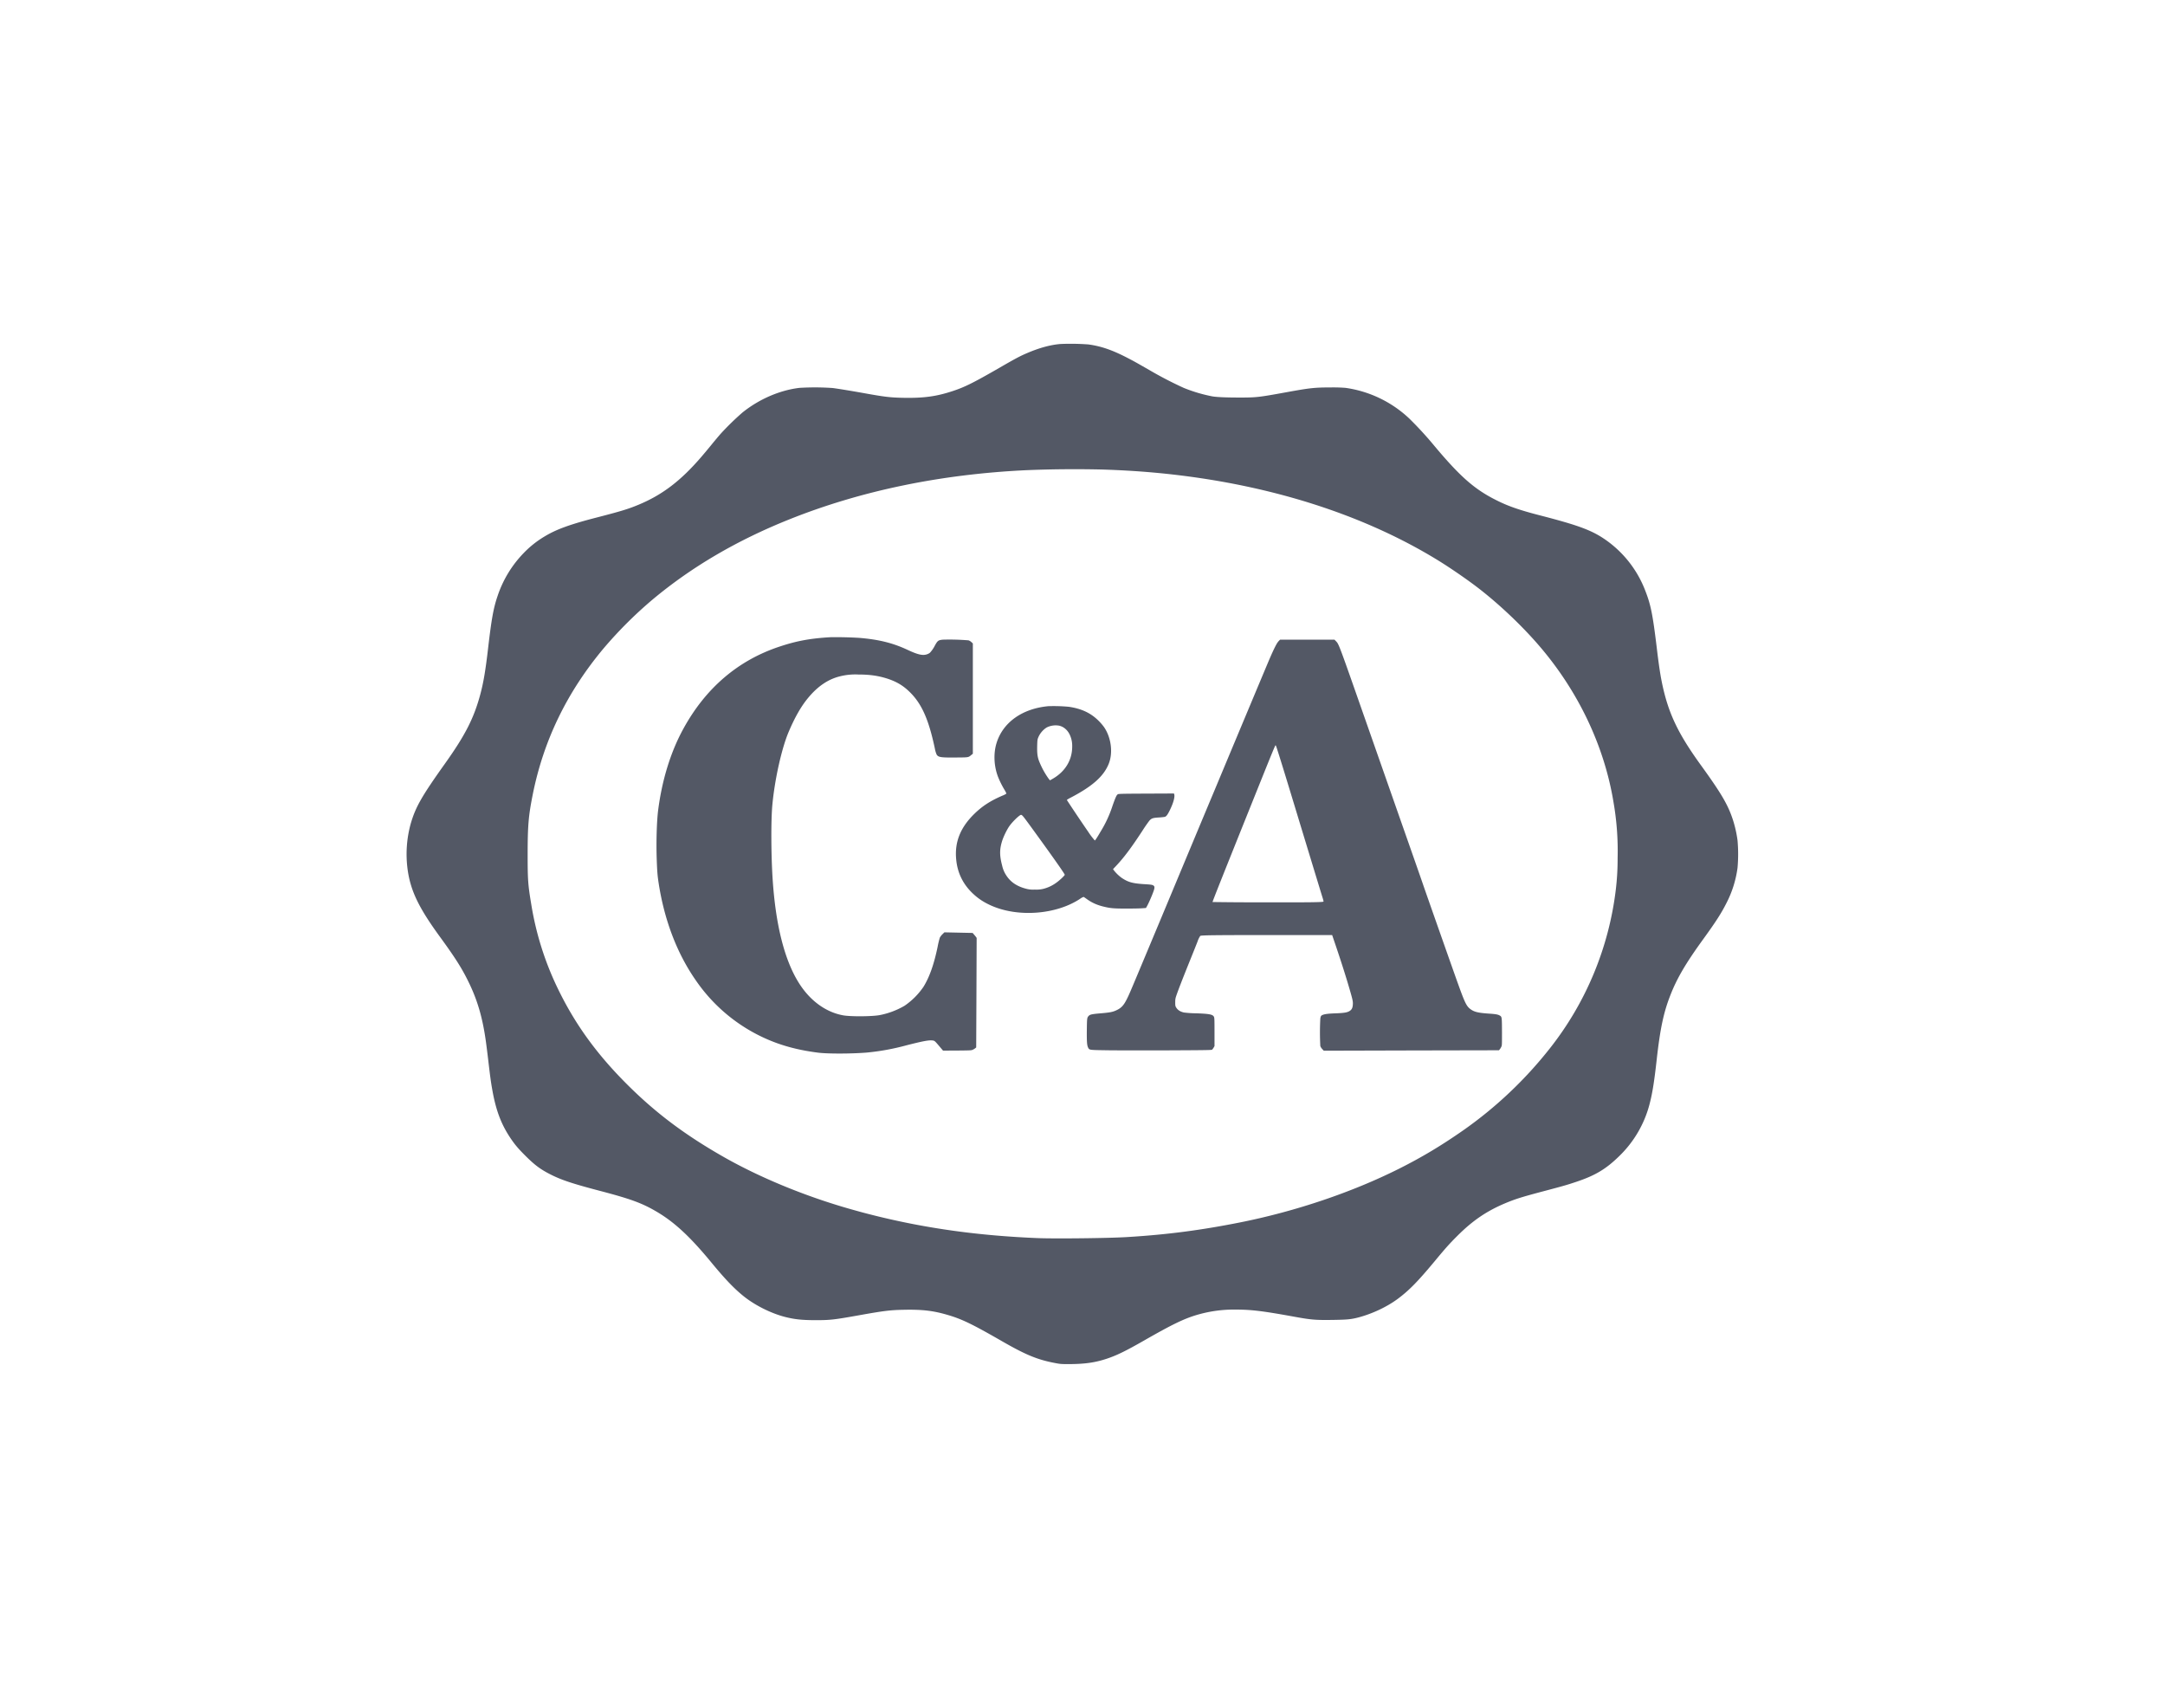
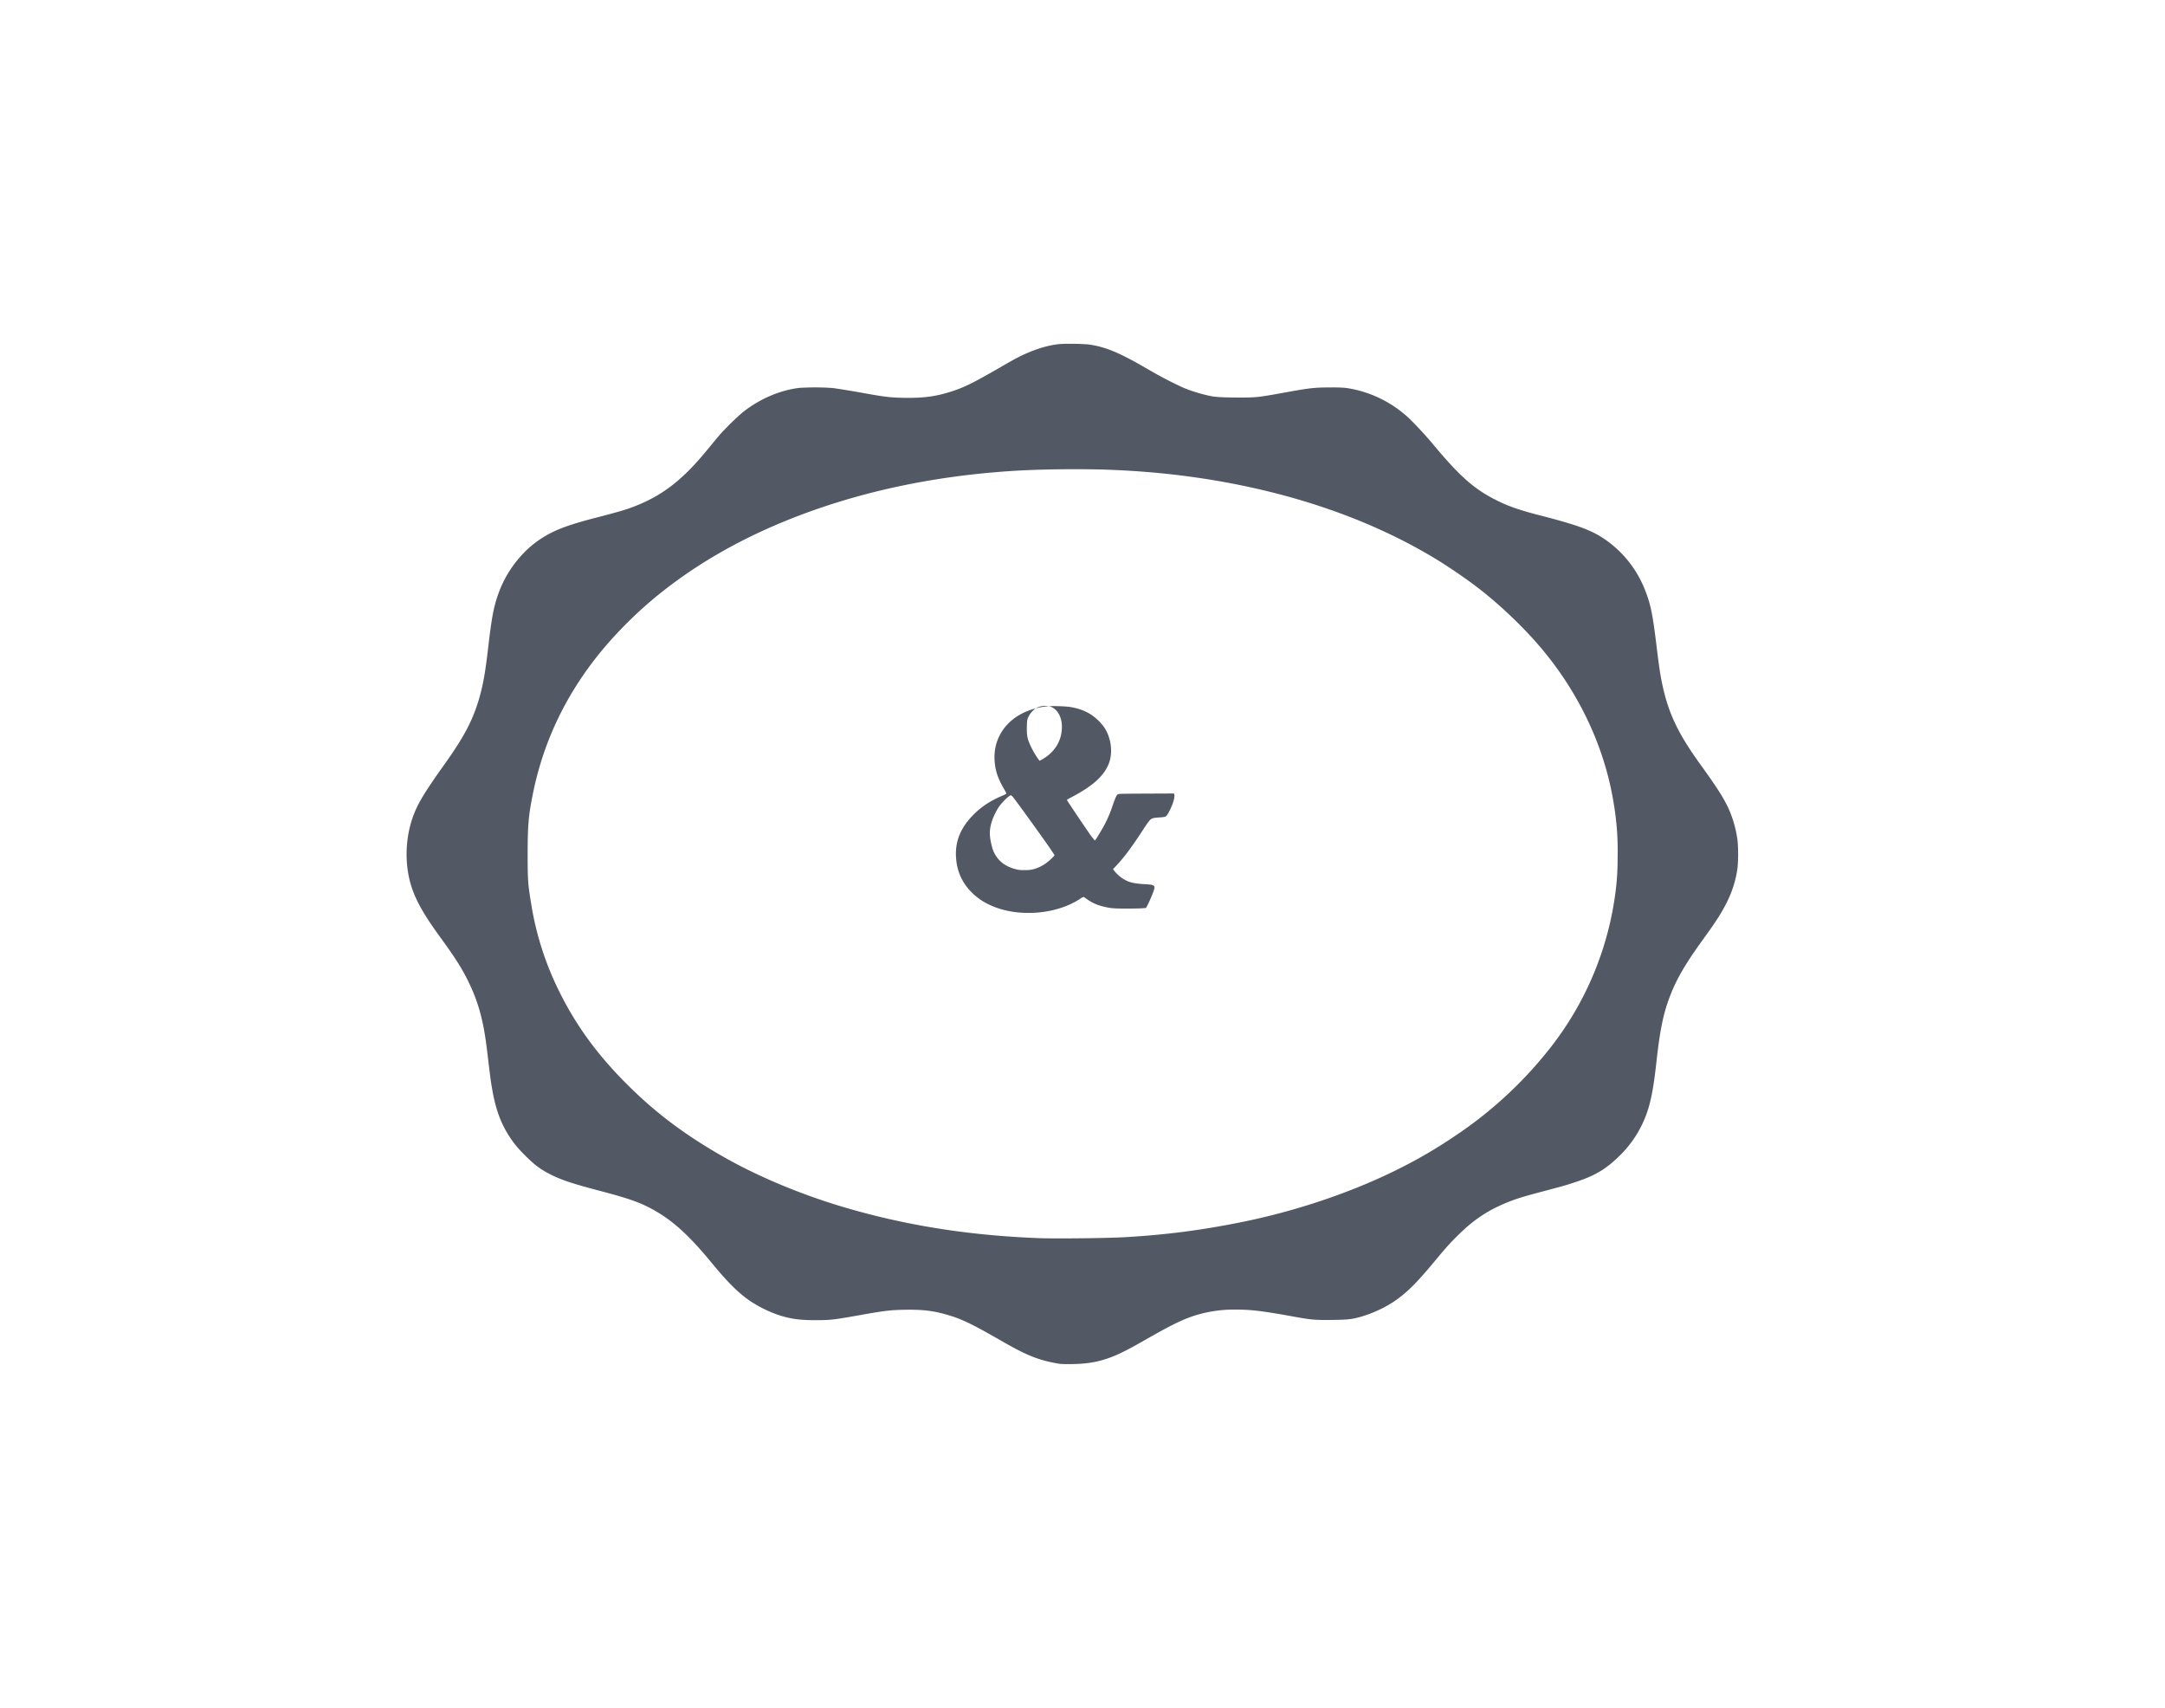
<svg xmlns="http://www.w3.org/2000/svg" width="71" height="56" fill="none">
  <g fill="#535865" clip-path="url(#a)">
    <path d="M34.767 11.28c-.337.031-.69.129-1.087.299-.225.096-.372.173-.913.486-.838.482-1.119.623-1.509.753-.539.18-.958.238-1.627.226-.434-.008-.62-.03-1.31-.155-.408-.073-.84-.144-1.016-.166a8.416 8.416 0 0 0-1.087-.005c-.646.077-1.319.367-1.868.807a8.876 8.876 0 0 0-.704.685c-.059.066-.198.23-.308.366-.11.135-.258.312-.328.393-.68.793-1.285 1.255-2.069 1.581-.341.142-.582.215-1.365.417-.886.228-1.332.39-1.715.622a3.266 3.266 0 0 0-.69.548 3.7 3.7 0 0 0-.856 1.414c-.132.388-.195.737-.306 1.686-.087.75-.151 1.133-.26 1.54-.208.771-.491 1.326-1.143 2.243-.778 1.092-.976 1.438-1.136 1.986a3.754 3.754 0 0 0-.098 1.536c.099.677.365 1.228 1.053 2.172.496.68.72 1.031.934 1.47.294.595.464 1.173.573 1.948.018.129.056.426.083.66.06.508.083.682.127.929.125.714.307 1.182.647 1.668.118.168.226.294.438.505.304.303.485.44.798.601.37.192.744.316 1.66.556.97.255 1.344.389 1.798.65.61.348 1.137.834 1.853 1.704.445.54.748.856 1.062 1.106.37.295.899.558 1.355.673.315.079.555.104 1.01.104.464 0 .592-.015 1.394-.158.843-.151 1.04-.175 1.513-.183.574-.01.922.03 1.362.156.5.142.825.298 1.844.884.785.45 1.159.602 1.753.712.15.028.185.03.426.03.523-.002.863-.05 1.248-.179.32-.107.614-.25 1.205-.588.953-.545 1.335-.73 1.787-.859a4.272 4.272 0 0 1 1.227-.162c.517 0 .883.045 1.913.232.577.105.71.116 1.32.106.433-.007.548-.019.78-.077.46-.12.945-.347 1.304-.613.37-.275.656-.567 1.21-1.233.355-.429.492-.582.748-.836.495-.494.945-.802 1.552-1.06.34-.143.555-.211 1.305-.409.603-.16.729-.195 1.027-.295.626-.208.98-.418 1.408-.835a3.645 3.645 0 0 0 1.027-1.796c.079-.316.139-.697.214-1.376.115-1.025.227-1.557.456-2.135.215-.547.505-1.04 1.075-1.825.413-.57.586-.84.753-1.17a3.53 3.53 0 0 0 .367-1.16 5.025 5.025 0 0 0 0-.906 3.902 3.902 0 0 0-.15-.668c-.162-.495-.374-.86-1.058-1.805-.756-1.046-1.068-1.71-1.272-2.702-.055-.265-.107-.62-.17-1.152-.129-1.065-.193-1.39-.368-1.839a3.603 3.603 0 0 0-1.271-1.66c-.461-.33-.895-.493-2.158-.82-.672-.172-1.053-.302-1.425-.487-.731-.359-1.198-.763-2.043-1.768a11.82 11.82 0 0 0-.851-.93 3.825 3.825 0 0 0-2.088-1.004 5.051 5.051 0 0 0-.48-.014c-.537 0-.684.016-1.464.158-.91.166-.989.175-1.562.173-.42 0-.712-.013-.858-.037a5.024 5.024 0 0 1-.94-.278 12.394 12.394 0 0 1-1.14-.592c-.473-.27-.483-.276-.716-.397-.489-.253-.855-.38-1.273-.437a7.71 7.71 0 0 0-.927-.014zm1.36 4.115c1.172.036 2.216.129 3.287.29 2.937.444 5.572 1.357 7.727 2.677.416.255.98.643 1.35.929.672.52 1.389 1.197 1.945 1.837 1.304 1.499 2.173 3.312 2.478 5.175a9.33 9.33 0 0 1 .135 1.839 8.503 8.503 0 0 1-.062 1.05 10.403 10.403 0 0 1-2.154 5.176 13.425 13.425 0 0 1-2.844 2.693c-.728.507-1.357.884-2.104 1.259-1.538.772-3.397 1.4-5.215 1.762-1.29.257-2.403.402-3.709.481-.586.037-2.372.057-2.927.034-1.933-.078-3.66-.317-5.37-.744-.314-.079-.393-.1-.759-.203-1.494-.422-3.001-1.043-4.204-1.732-1.227-.701-2.16-1.399-3.064-2.29-1.024-1.009-1.747-1.994-2.318-3.161a9.953 9.953 0 0 1-.895-2.806c-.108-.644-.12-.804-.12-1.633 0-.948.027-1.275.165-1.965.354-1.778 1.12-3.362 2.327-4.804a13.7 13.7 0 0 1 1.593-1.59c1.287-1.078 2.78-1.954 4.517-2.647 2.333-.931 4.947-1.473 7.756-1.605a38.762 38.762 0 0 1 2.465-.022z" />
-     <path d="M27.233 20.894c-.657.038-1.103.12-1.66.305-1.365.45-2.428 1.357-3.162 2.696-.418.76-.704 1.69-.83 2.692-.043.35-.063 1.016-.045 1.558.014.414.025.558.062.8.187 1.224.605 2.318 1.22 3.199a5.487 5.487 0 0 0 2.672 2.064c.404.144.83.243 1.327.307.314.042 1.101.04 1.613-.002a7.71 7.71 0 0 0 1.306-.24c.543-.138.727-.171.843-.157.072.008.076.013.243.21l.104.123.464-.002c.45-.004.465-.005.514-.028a.385.385 0 0 0 .08-.049l.03-.025.008-1.796.007-1.796-.024-.033a1.267 1.267 0 0 0-.066-.08l-.042-.049-.463-.01-.463-.01-.065.064a.47.47 0 0 0-.085.11 2.807 2.807 0 0 0-.07.29c-.12.581-.268 1.002-.466 1.322a2.362 2.362 0 0 1-.62.621 2.591 2.591 0 0 1-.821.308c-.264.047-.962.05-1.197.006-.572-.105-1.09-.486-1.453-1.069-.47-.753-.758-1.9-.856-3.403-.051-.782-.056-1.922-.01-2.417.077-.839.306-1.868.539-2.413.202-.475.41-.838.642-1.115.308-.37.645-.599 1.02-.694a2.07 2.07 0 0 1 .617-.064c.385 0 .668.042.969.14.29.097.5.221.71.425.4.387.629.9.833 1.861a.875.875 0 0 0 .06.202c.057.086.139.098.64.093.42-.003.396 0 .503-.089l.043-.034v-3.617l-.049-.045a.29.29 0 0 0-.09-.056 7.596 7.596 0 0 0-.841-.023c-.153.015-.176.032-.267.197a1.04 1.04 0 0 1-.16.232.31.31 0 0 1-.068.04c-.148.064-.308.033-.656-.13-.49-.23-.952-.345-1.603-.398a12.75 12.75 0 0 0-.937-.021zm14.697.132c-.058.059-.147.235-.304.598-.102.24-.974 2.32-1.815 4.335-.32.762-.843 2.016-1.164 2.784-.32.77-.801 1.919-1.068 2.556-.523 1.25-.546 1.304-.623 1.458-.104.207-.181.292-.337.366-.126.06-.211.077-.525.104-.278.023-.348.038-.39.083-.055.058-.057.07-.062.46-.004.39.005.507.042.58.041.082.022.08.677.089.321.004 1.211.005 1.977.002 1.262-.006 1.395-.008 1.414-.024.01-.01.032-.04.049-.067l.028-.049v-.458c0-.41-.002-.463-.018-.5-.036-.08-.15-.102-.593-.117a3.487 3.487 0 0 1-.39-.026c-.13-.029-.216-.087-.268-.185-.015-.027-.02-.059-.019-.15 0-.098.006-.129.034-.213.069-.2.187-.505.405-1.048.124-.307.256-.636.294-.734a.672.672 0 0 1 .089-.183c.052-.022.484-.026 2.319-.027h2.005l.105.308c.203.598.363 1.105.483 1.522.086.298.098.355.09.455-.006.103-.036.162-.103.204-.078.05-.176.067-.462.078-.31.01-.432.035-.478.088a.28.28 0 0 0-.023.085 8.508 8.508 0 0 0 0 .9.308.308 0 0 0 .062.097l.051.055 2.873-.008 2.873-.006.025-.03a.423.423 0 0 0 .05-.08c.024-.047.024-.057.024-.485-.002-.497-.002-.504-.075-.545-.059-.034-.132-.047-.344-.061-.343-.023-.474-.052-.592-.131-.147-.1-.196-.194-.43-.845-.11-.302-1.061-3.003-1.154-3.277-.035-.103-.344-.988-.688-1.966l-1.185-3.38c-.901-2.572-.88-2.514-.981-2.618l-.045-.046H41.98l-.051.052zm-.066 3.483c.086.259.276.873.752 2.444.517 1.698.699 2.297.765 2.508.016.053.027.1.023.102-.022.022-.46.028-1.968.024a103.77 103.77 0 0 1-1.671-.01c-.008-.007.35-.904 1.372-3.449.602-1.498.681-1.692.696-1.692.004 0 .018.033.031.073z" />
-     <path d="M34.394 23.154c-.874.077-1.518.54-1.72 1.235-.089.307-.08.678.029 1.008.043.133.139.335.233.49.04.067.07.128.067.136a.57.57 0 0 1-.129.066c-.392.169-.654.338-.915.591-.46.447-.652.92-.603 1.482.038.446.217.82.539 1.128.176.168.358.29.598.398.88.398 2.136.306 2.923-.213a.47.47 0 0 1 .12-.066c.006.002.05.031.097.065.17.123.328.195.536.248.242.06.344.07.77.07.213 0 .445-.004.515-.01l.127-.009.034-.06c.044-.077.145-.301.198-.445.06-.155.06-.203.01-.234-.038-.024-.08-.03-.321-.044-.368-.025-.511-.066-.721-.208a1.303 1.303 0 0 1-.255-.248l-.025-.035.106-.112c.26-.277.5-.599.86-1.15a4.58 4.58 0 0 1 .23-.332c.071-.075.114-.088.307-.1.1-.006.183-.016.206-.024.048-.021.09-.083.166-.24.108-.226.158-.416.132-.497l-.009-.026-.897.004c-.725.003-.905.006-.935.018-.046.019-.077.085-.181.378a3.897 3.897 0 0 1-.397.857c-.102.176-.173.284-.185.284a2.35 2.35 0 0 1-.216-.284 54.45 54.45 0 0 1-.699-1.04c-.004-.01.038-.037.128-.083.714-.373 1.08-.7 1.244-1.11.144-.36.08-.86-.156-1.203a1.738 1.738 0 0 0-.172-.2c-.258-.259-.566-.404-.985-.464a5.323 5.323 0 0 0-.654-.02zm.338.64c.148.033.275.14.348.293a.85.85 0 0 1 .082.387c.002.444-.226.824-.636 1.06l-.092.053-.039-.046a2.682 2.682 0 0 1-.327-.605c-.046-.132-.06-.248-.054-.482.004-.167.009-.207.027-.253a.714.714 0 0 1 .284-.347.659.659 0 0 1 .407-.06zm-1.193 2.96c.041.043.125.156.441.592.588.81.938 1.31.938 1.337 0 .027-.18.195-.29.27a1.22 1.22 0 0 1-.43.196.993.993 0 0 1-.263.02.86.86 0 0 1-.294-.03c-.297-.079-.501-.218-.642-.437a.931.931 0 0 1-.133-.315c-.089-.337-.089-.535 0-.817.044-.137.143-.343.224-.465.097-.146.344-.387.397-.387.01 0 .033.017.052.035z" />
+     <path d="M34.394 23.154c-.874.077-1.518.54-1.72 1.235-.089.307-.08.678.029 1.008.043.133.139.335.233.49.04.067.07.128.067.136a.57.57 0 0 1-.129.066c-.392.169-.654.338-.915.591-.46.447-.652.92-.603 1.482.038.446.217.82.539 1.128.176.168.358.29.598.398.88.398 2.136.306 2.923-.213a.47.47 0 0 1 .12-.066c.006.002.05.031.097.065.17.123.328.195.536.248.242.06.344.07.77.07.213 0 .445-.004.515-.01l.127-.009.034-.06c.044-.077.145-.301.198-.445.06-.155.06-.203.01-.234-.038-.024-.08-.03-.321-.044-.368-.025-.511-.066-.721-.208a1.303 1.303 0 0 1-.255-.248l-.025-.035.106-.112c.26-.277.5-.599.86-1.15a4.58 4.58 0 0 1 .23-.332c.071-.075.114-.088.307-.1.1-.006.183-.016.206-.024.048-.021.09-.083.166-.24.108-.226.158-.416.132-.497l-.009-.026-.897.004c-.725.003-.905.006-.935.018-.046.019-.077.085-.181.378a3.897 3.897 0 0 1-.397.857c-.102.176-.173.284-.185.284a2.35 2.35 0 0 1-.216-.284 54.45 54.45 0 0 1-.699-1.04c-.004-.01.038-.037.128-.083.714-.373 1.08-.7 1.244-1.11.144-.36.08-.86-.156-1.203a1.738 1.738 0 0 0-.172-.2c-.258-.259-.566-.404-.985-.464a5.323 5.323 0 0 0-.654-.02zc.148.033.275.14.348.293a.85.85 0 0 1 .082.387c.002.444-.226.824-.636 1.06l-.092.053-.039-.046a2.682 2.682 0 0 1-.327-.605c-.046-.132-.06-.248-.054-.482.004-.167.009-.207.027-.253a.714.714 0 0 1 .284-.347.659.659 0 0 1 .407-.06zm-1.193 2.96c.041.043.125.156.441.592.588.81.938 1.31.938 1.337 0 .027-.18.195-.29.27a1.22 1.22 0 0 1-.43.196.993.993 0 0 1-.263.02.86.86 0 0 1-.294-.03c-.297-.079-.501-.218-.642-.437a.931.931 0 0 1-.133-.315c-.089-.337-.089-.535 0-.817.044-.137.143-.343.224-.465.097-.146.344-.387.397-.387.01 0 .033.017.052.035z" />
  </g>
  <defs>
    <clipPath id="a">
      <path fill="#fff" d="M13.335 11.271h44.367v33.457H13.335z" />
    </clipPath>
  </defs>
</svg>